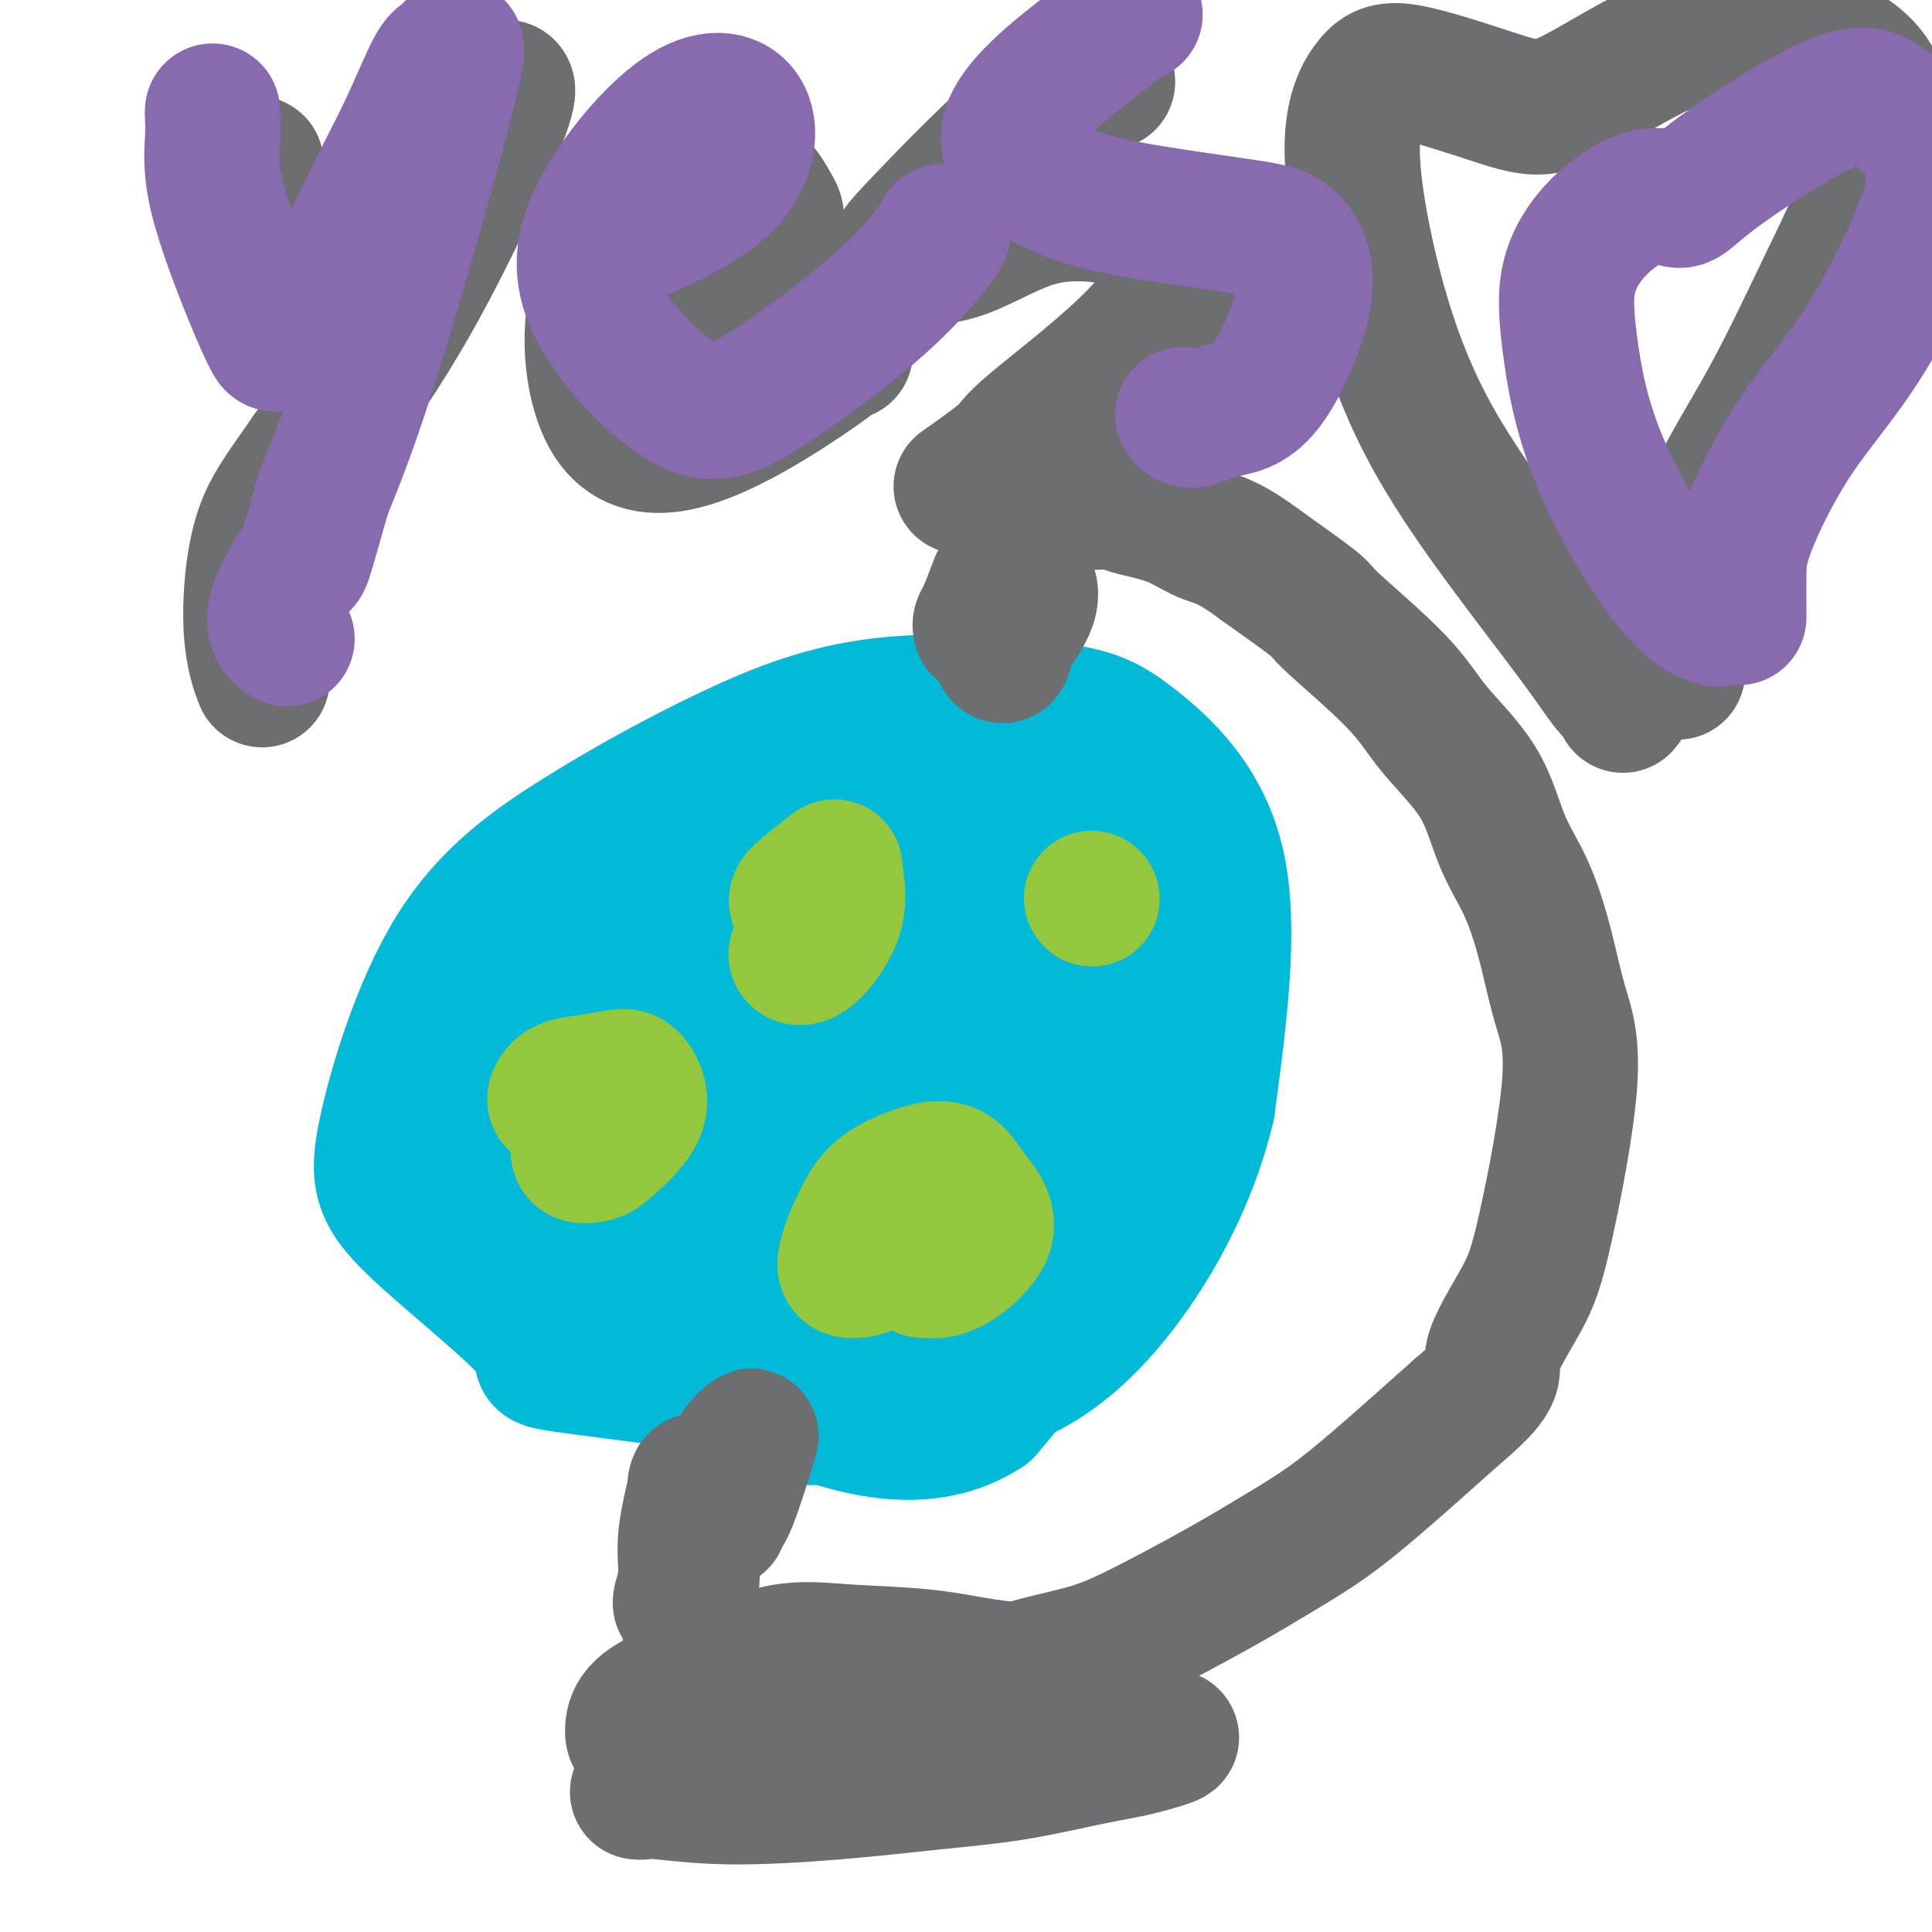
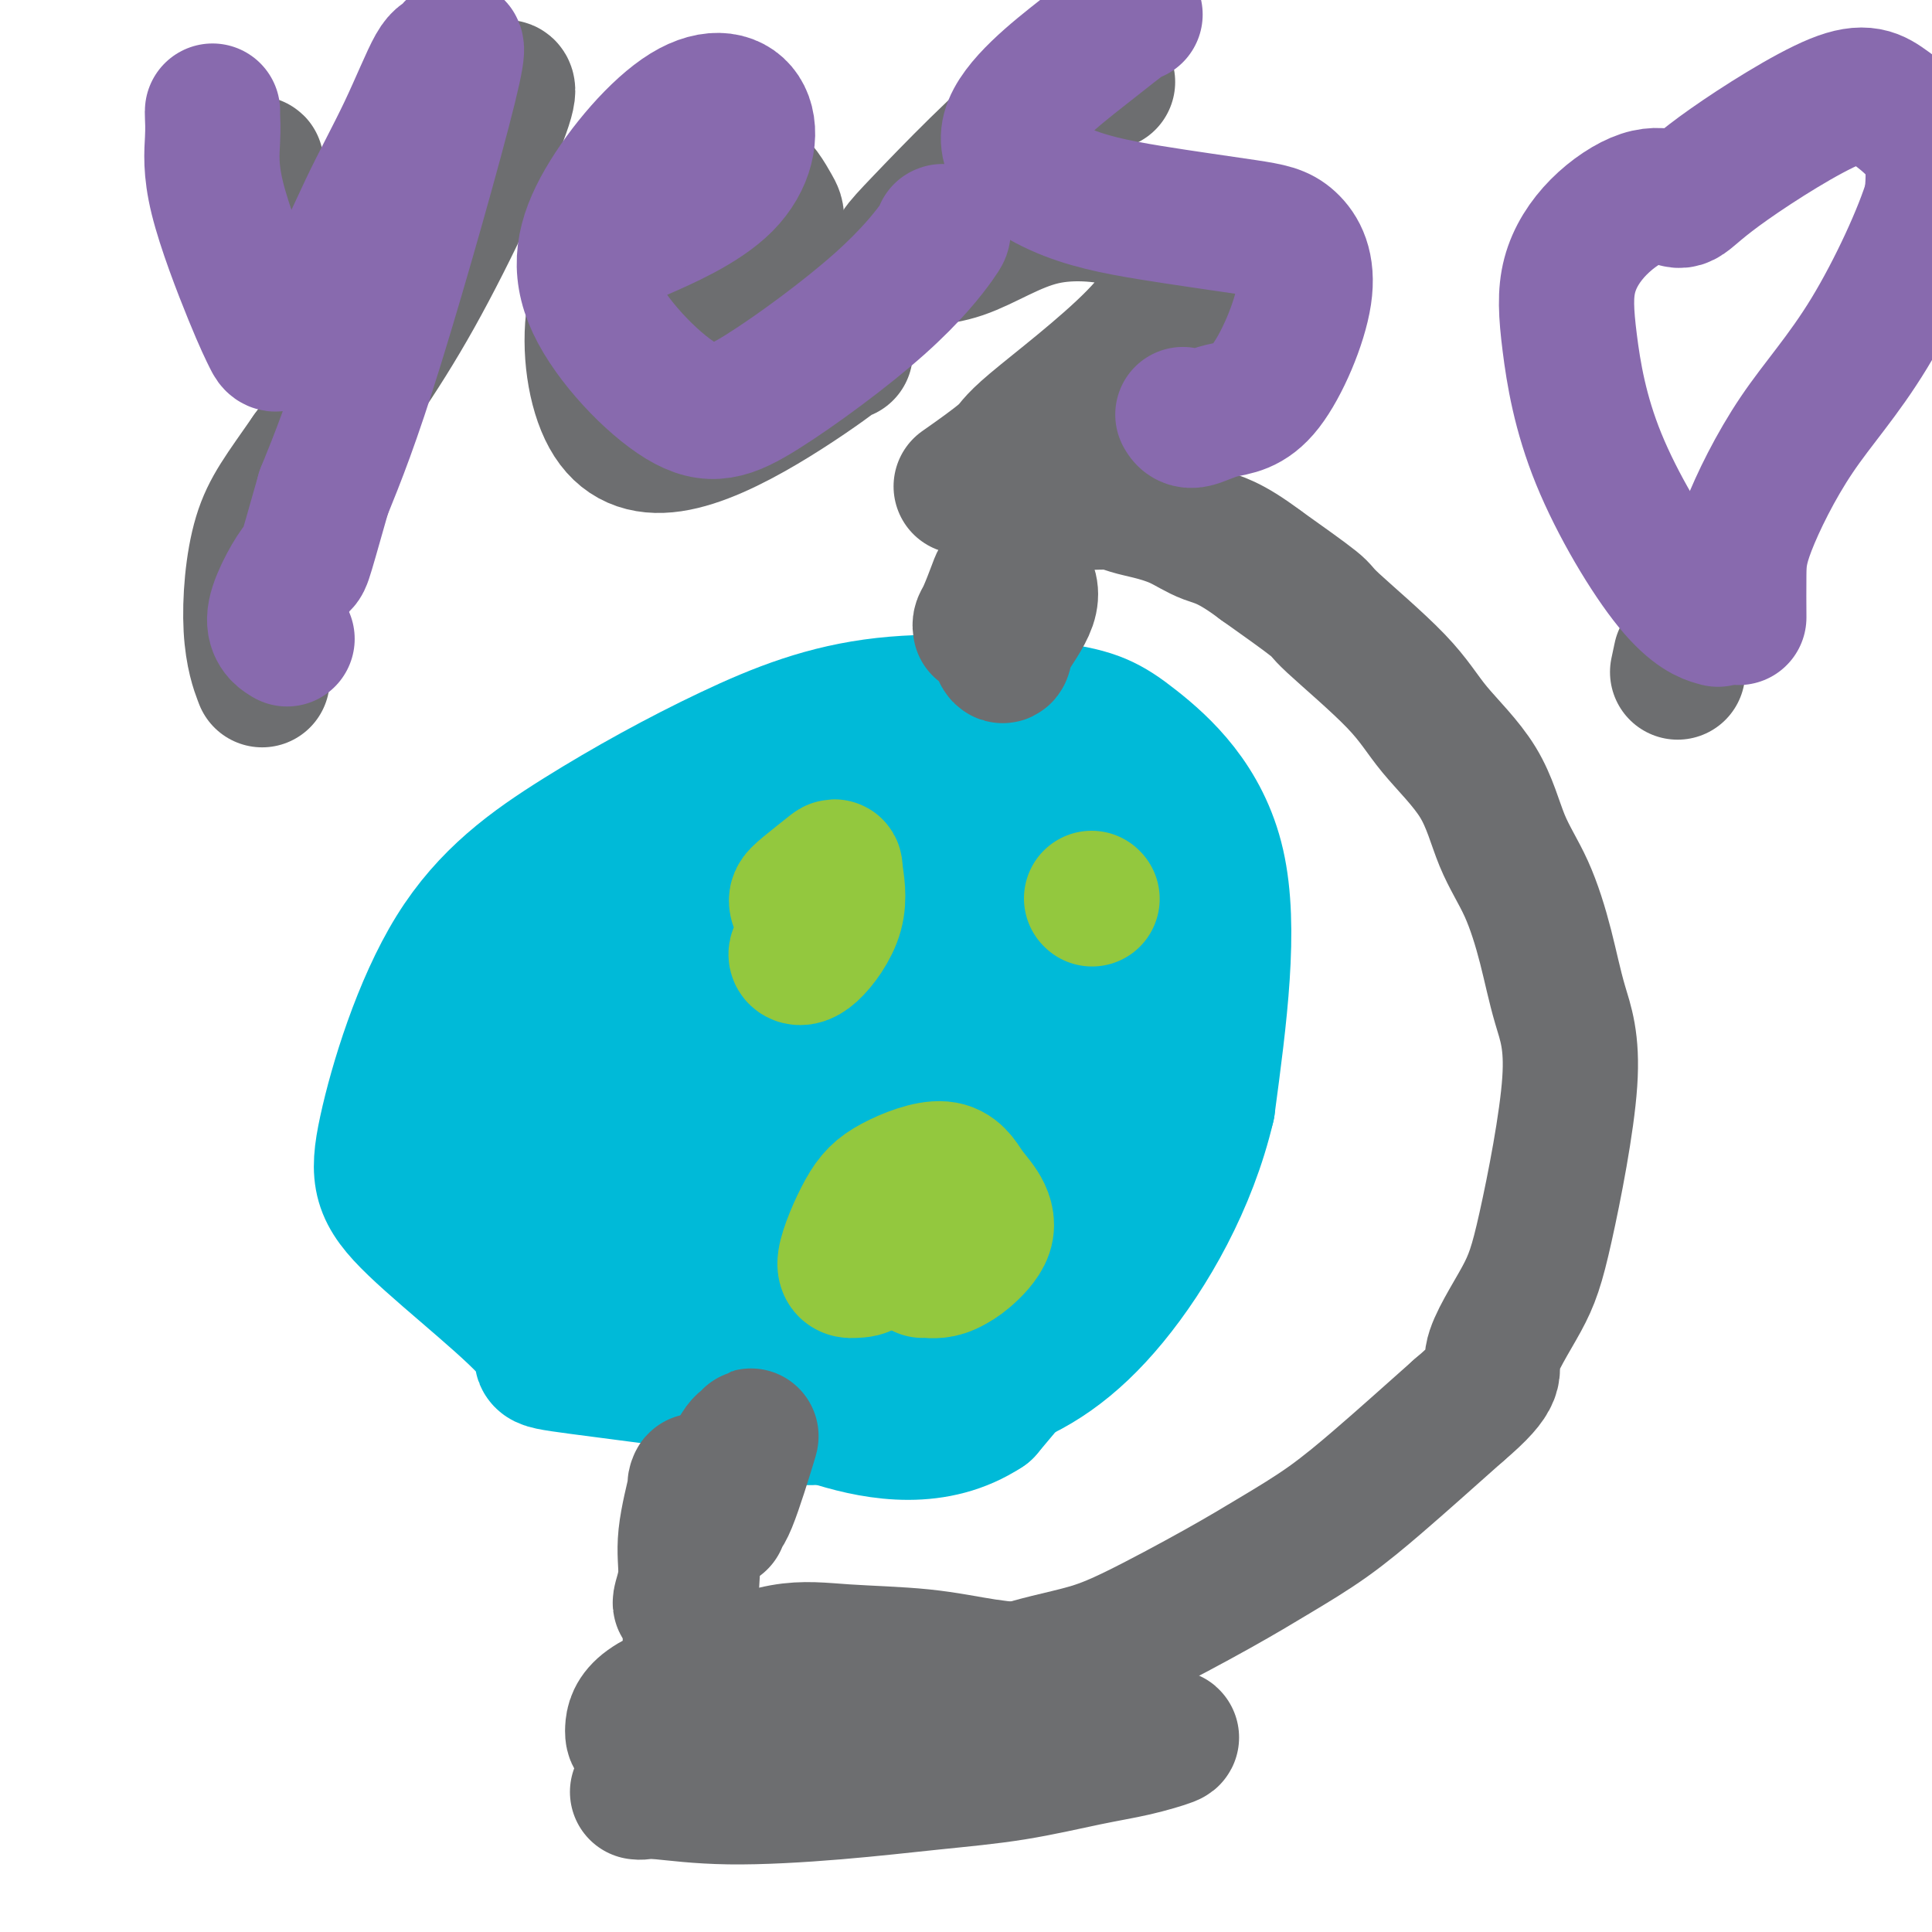
<svg xmlns="http://www.w3.org/2000/svg" viewBox="0 0 400 400" version="1.1">
  <g fill="none" stroke="#00BAD8" stroke-width="6" stroke-linecap="round" stroke-linejoin="round">
-     <path d="M195,274c-0.775,0.827 -1.550,1.653 -3,3c-1.450,1.347 -3.577,3.213 -6,5c-2.423,1.787 -5.144,3.494 -10,5c-4.856,1.506 -11.848,2.811 -19,3c-7.152,0.189 -14.464,-0.737 -20,-2c-5.536,-1.263 -9.297,-2.862 -13,-5c-3.703,-2.138 -7.349,-4.815 -11,-8c-3.651,-3.185 -7.307,-6.879 -10,-11c-2.693,-4.121 -4.422,-8.669 -6,-13c-1.578,-4.331 -3.006,-8.445 -3,-14c0.006,-5.555 1.445,-12.551 3,-18c1.555,-5.449 3.226,-9.352 9,-17c5.774,-7.648 15.650,-19.042 23,-26c7.350,-6.958 12.175,-9.479 17,-12" />
    <path d="M146,164c8.011,-4.590 19.539,-10.065 27,-13c7.461,-2.935 10.855,-3.329 15,-4c4.145,-0.671 9.041,-1.620 11,-2c1.959,-0.380 0.979,-0.190 0,0" />
  </g>
  <g fill="none" stroke="#00BAD8" stroke-width="28" stroke-linecap="round" stroke-linejoin="round">
    <path d="M176,289c6.254,1.195 12.508,2.390 0,1c-12.508,-1.390 -43.777,-5.366 -56,-7c-12.223,-1.634 -5.399,-0.925 -9,-6c-3.601,-5.075 -17.626,-15.935 -25,-23c-7.374,-7.065 -8.096,-10.336 -6,-20c2.096,-9.664 7.008,-25.720 14,-37c6.992,-11.280 16.062,-17.785 26,-24c9.938,-6.215 20.744,-12.139 31,-17c10.256,-4.861 19.961,-8.659 32,-10c12.039,-1.341 26.413,-0.225 35,1c8.587,1.225 11.389,2.561 17,7c5.611,4.439 14.032,11.983 17,25c2.968,13.017 0.484,31.509 -2,50" />
    <path d="M250,229c-3.691,15.764 -11.919,30.173 -20,40c-8.081,9.827 -16.013,15.071 -25,18c-8.987,2.929 -19.027,3.542 -27,5c-7.973,1.458 -13.878,3.761 -27,-4c-13.122,-7.761 -33.461,-25.585 -42,-34c-8.539,-8.415 -5.279,-7.421 -3,-12c2.279,-4.579 3.577,-14.731 6,-22c2.423,-7.269 5.971,-11.655 16,-19c10.029,-7.345 26.540,-17.651 37,-23c10.460,-5.349 14.869,-5.743 21,-6c6.131,-0.257 13.984,-0.378 20,1c6.016,1.378 10.197,4.256 14,10c3.803,5.744 7.230,14.356 8,24c0.770,9.644 -1.115,20.322 -3,31" />
    <path d="M225,238c-2.404,10.183 -6.915,20.140 -11,28c-4.085,7.860 -7.745,13.622 -15,19c-7.255,5.378 -18.106,10.371 -33,5c-14.894,-5.371 -33.832,-21.106 -45,-35c-11.168,-13.894 -14.565,-25.948 -12,-37c2.565,-11.052 11.091,-21.104 19,-29c7.909,-7.896 15.200,-13.636 24,-19c8.800,-5.364 19.111,-10.351 29,-14c9.889,-3.649 19.358,-5.959 27,-6c7.642,-0.041 13.456,2.188 19,7c5.544,4.812 10.816,12.207 13,23c2.184,10.793 1.280,24.983 0,38c-1.280,13.017 -2.937,24.862 -9,37c-6.063,12.138 -16.531,24.569 -27,37" />
    <path d="M204,292c-10.123,6.649 -21.929,4.771 -31,2c-9.071,-2.771 -15.407,-6.434 -23,-19c-7.593,-12.566 -16.442,-34.033 -18,-50c-1.558,-15.967 4.177,-26.433 10,-34c5.823,-7.567 11.734,-12.234 18,-15c6.266,-2.766 12.887,-3.629 19,-4c6.113,-0.371 11.716,-0.249 18,4c6.284,4.249 13.247,12.627 17,19c3.753,6.373 4.297,10.743 4,18c-0.297,7.257 -1.433,17.400 -5,29c-3.567,11.600 -9.564,24.656 -19,31c-9.436,6.344 -22.310,5.977 -32,0c-9.690,-5.977 -16.197,-17.565 -19,-27c-2.803,-9.435 -1.901,-16.718 -1,-24" />
    <path d="M142,222c0.781,-7.519 3.233,-14.318 7,-20c3.767,-5.682 8.848,-10.249 14,-13c5.152,-2.751 10.376,-3.686 16,-4c5.624,-0.314 11.650,-0.008 18,8c6.350,8.008 13.025,23.717 16,32c2.975,8.283 2.252,9.140 0,16c-2.252,6.860 -6.031,19.722 -9,28c-2.969,8.278 -5.127,11.972 -14,12c-8.873,0.028 -24.463,-3.609 -33,-11c-8.537,-7.391 -10.023,-18.534 -11,-28c-0.977,-9.466 -1.444,-17.255 2,-26c3.444,-8.745 10.799,-18.447 16,-23c5.201,-4.553 8.246,-3.957 12,-3c3.754,0.957 8.215,2.273 11,8c2.785,5.727 3.892,15.863 5,26" />
    <path d="M192,224c0.088,9.495 -2.193,20.234 -6,29c-3.807,8.766 -9.140,15.560 -13,19c-3.860,3.440 -6.248,3.527 -9,-3c-2.752,-6.527 -5.868,-19.668 -6,-30c-0.132,-10.332 2.719,-17.853 5,-23c2.281,-5.147 3.991,-7.918 6,-10c2.009,-2.082 4.316,-3.474 7,-3c2.684,0.474 5.744,2.815 8,9c2.256,6.185 3.709,16.215 4,24c0.291,7.785 -0.579,13.323 -1,17c-0.421,3.677 -0.391,5.491 -1,6c-0.609,0.509 -1.856,-0.286 -3,-3c-1.144,-2.714 -2.184,-7.347 -3,-15c-0.816,-7.653 -1.408,-18.327 -2,-29" />
    <path d="M178,212c0.298,-5.544 2.044,-4.903 3,-6c0.956,-1.097 1.121,-3.932 2,0c0.879,3.932 2.473,14.631 3,21c0.527,6.369 -0.012,8.407 -1,11c-0.988,2.593 -2.425,5.741 -3,7c-0.575,1.259 -0.287,0.630 0,0" />
    <path d="M103,227c0.000,0.000 0.100,0.100 0.1,0.1" />
-     <path d="M187,267c-0.280,-0.103 -0.560,-0.206 -1,0c-0.440,0.206 -1.042,0.720 -2,1c-0.958,0.280 -2.274,0.325 -3,0c-0.726,-0.325 -0.862,-1.019 -1,-2c-0.138,-0.981 -0.277,-2.249 3,-5c3.277,-2.751 9.969,-6.984 14,-9c4.031,-2.016 5.401,-1.816 7,-2c1.599,-0.184 3.427,-0.753 4,0c0.573,0.753 -0.110,2.826 -1,5c-0.890,2.174 -1.987,4.447 -4,6c-2.013,1.553 -4.942,2.385 -7,3c-2.058,0.615 -3.246,1.012 -4,1c-0.754,-0.012 -1.072,-0.432 -1,-1c0.072,-0.568 0.536,-1.284 1,-2" />
    <path d="M192,262c0.340,-1.088 1.191,-2.308 3,-3c1.809,-0.692 4.578,-0.856 6,-1c1.422,-0.144 1.498,-0.270 1,1c-0.498,1.270 -1.571,3.934 -2,5c-0.429,1.066 -0.215,0.533 0,0" />
    <path d="M204,193c0.000,0.000 0.100,0.100 0.1,0.1" />
    <path d="M167,222c0.000,0.000 0.100,0.100 0.1,0.1" />
  </g>
  <g fill="none" stroke="#93C83E" stroke-width="28" stroke-linecap="round" stroke-linejoin="round">
    <path d="M186,256c-0.413,0.423 -0.825,0.847 -1,1c-0.175,0.153 -0.112,0.037 -1,1c-0.888,0.963 -2.725,3.007 -4,4c-1.275,0.993 -1.986,0.935 -3,1c-1.014,0.065 -2.329,0.254 -2,-2c0.329,-2.254 2.304,-6.950 4,-10c1.696,-3.050 3.113,-4.453 6,-6c2.887,-1.547 7.244,-3.238 10,-3c2.756,0.238 3.910,2.406 5,4c1.090,1.594 2.117,2.613 3,4c0.883,1.387 1.622,3.143 1,5c-0.622,1.857 -2.606,3.816 -4,5c-1.394,1.184 -2.197,1.592 -3,2" />
    <path d="M197,262c-2.155,1.309 -4.041,1.083 -5,1c-0.959,-0.083 -0.989,-0.022 -1,0c-0.011,0.022 -0.003,0.006 0,0c0.003,-0.006 0.002,-0.003 0,0" />
    <path d="M226,186c0.000,0.000 0.100,0.100 0.1,0.1" />
-     <path d="M115,228c-0.118,-0.219 -0.237,-0.437 0,-1c0.237,-0.563 0.829,-1.469 2,-2c1.171,-0.531 2.920,-0.686 5,-1c2.080,-0.314 4.490,-0.789 6,-1c1.510,-0.211 2.120,-0.160 3,1c0.880,1.160 2.029,3.428 1,6c-1.029,2.572 -4.237,5.449 -6,7c-1.763,1.551 -2.081,1.777 -3,2c-0.919,0.223 -2.440,0.445 -3,0c-0.560,-0.445 -0.160,-1.556 0,-2c0.160,-0.444 0.080,-0.222 0,0" />
    <path d="M165,187c-0.080,-0.313 -0.161,-0.625 0,-1c0.161,-0.375 0.563,-0.811 2,-2c1.437,-1.189 3.908,-3.130 5,-4c1.092,-0.870 0.804,-0.668 1,1c0.196,1.668 0.876,4.800 0,8c-0.876,3.200 -3.307,6.466 -5,8c-1.693,1.534 -2.648,1.336 -3,1c-0.352,-0.336 -0.101,-0.810 0,-1c0.101,-0.190 0.050,-0.095 0,0" />
  </g>
  <g fill="none" stroke="#6D6E70" stroke-width="28" stroke-linecap="round" stroke-linejoin="round">
    <path d="M203,130c-0.061,-0.323 -0.123,-0.646 0,-1c0.123,-0.354 0.429,-0.737 1,-2c0.571,-1.263 1.407,-3.404 2,-5c0.593,-1.596 0.944,-2.646 2,-3c1.056,-0.354 2.817,-0.012 4,1c1.183,1.012 1.789,2.695 1,5c-0.789,2.305 -2.972,5.232 -4,7c-1.028,1.768 -0.900,2.377 -1,3c-0.100,0.623 -0.429,1.260 -1,0c-0.571,-1.260 -1.385,-4.416 -1,-8c0.385,-3.584 1.967,-7.595 3,-10c1.033,-2.405 1.516,-3.202 2,-4" />
    <path d="M211,113c1.000,-2.452 1.000,-1.583 1,-1c0.000,0.583 0.000,0.881 0,1c0.000,0.119 0.000,0.060 0,0" />
    <path d="M149,308c-0.036,-0.480 -0.073,-0.959 0,-1c0.073,-0.041 0.255,0.357 1,-1c0.745,-1.357 2.052,-4.470 3,-6c0.948,-1.530 1.536,-1.477 2,-2c0.464,-0.523 0.804,-1.622 0,1c-0.804,2.622 -2.751,8.965 -4,12c-1.249,3.035 -1.799,2.762 -2,3c-0.201,0.238 -0.054,0.987 0,1c0.054,0.013 0.015,-0.711 0,-1c-0.015,-0.289 -0.008,-0.145 0,0" />
    <path d="M132,371c0.251,0.035 0.503,0.070 1,0c0.497,-0.070 1.241,-0.244 4,0c2.759,0.244 7.533,0.907 14,1c6.467,0.093 14.628,-0.383 22,-1c7.372,-0.617 13.956,-1.374 20,-2c6.044,-0.626 11.550,-1.122 17,-2c5.450,-0.878 10.846,-2.139 15,-3c4.154,-0.861 7.066,-1.323 10,-2c2.934,-0.677 5.888,-1.568 7,-2c1.112,-0.432 0.380,-0.404 -1,0c-1.380,0.404 -3.410,1.186 -7,2c-3.590,0.814 -8.740,1.661 -15,2c-6.260,0.339 -13.630,0.169 -21,0" />
    <path d="M198,364c-9.864,0.708 -12.524,0.478 -18,0c-5.476,-0.478 -13.769,-1.204 -20,-2c-6.231,-0.796 -10.400,-1.663 -14,-2c-3.600,-0.337 -6.631,-0.142 -9,0c-2.369,0.142 -4.077,0.233 -5,0c-0.923,-0.233 -1.060,-0.791 -1,-2c0.060,-1.209 0.317,-3.068 3,-5c2.683,-1.932 7.791,-3.937 13,-6c5.209,-2.063 10.518,-4.185 15,-5c4.482,-0.815 8.135,-0.324 13,0c4.865,0.324 10.942,0.479 16,1c5.058,0.521 9.099,1.408 13,2c3.901,0.592 7.664,0.891 11,1c3.336,0.109 6.244,0.029 8,0c1.756,-0.029 2.359,-0.008 3,0c0.641,0.008 1.321,0.004 2,0" />
    <path d="M228,346c9.959,0.561 1.858,-0.037 -1,0c-2.858,0.037 -0.473,0.709 -1,1c-0.527,0.291 -3.966,0.200 -8,0c-4.034,-0.200 -8.661,-0.511 -13,0c-4.339,0.511 -8.388,1.843 -16,3c-7.612,1.157 -18.786,2.138 -25,3c-6.214,0.862 -7.469,1.604 -9,2c-1.531,0.396 -3.338,0.446 -4,0c-0.662,-0.446 -0.178,-1.389 0,-2c0.178,-0.611 0.051,-0.889 0,-1c-0.051,-0.111 -0.025,-0.056 0,0" />
    <path d="M204,348c-0.098,-0.424 -0.196,-0.848 0,-1c0.196,-0.152 0.685,-0.033 1,0c0.315,0.033 0.455,-0.021 1,0c0.545,0.021 1.496,0.117 2,0c0.504,-0.117 0.560,-0.448 2,-1c1.440,-0.552 4.264,-1.324 7,-2c2.736,-0.676 5.386,-1.255 8,-2c2.614,-0.745 5.194,-1.657 10,-4c4.806,-2.343 11.839,-6.119 17,-9c5.161,-2.881 8.449,-4.869 12,-7c3.551,-2.131 7.364,-4.406 11,-7c3.636,-2.594 7.094,-5.506 10,-8c2.906,-2.494 5.259,-4.570 8,-7c2.741,-2.430 5.871,-5.215 9,-8" />
    <path d="M302,292c9.014,-7.616 6.550,-8.156 7,-11c0.450,-2.844 3.815,-7.991 6,-12c2.185,-4.009 3.191,-6.880 5,-15c1.809,-8.120 4.420,-21.489 5,-30c0.580,-8.511 -0.871,-12.166 -2,-16c-1.129,-3.834 -1.936,-7.849 -3,-12c-1.064,-4.151 -2.386,-8.437 -4,-12c-1.614,-3.563 -3.519,-6.401 -5,-10c-1.481,-3.599 -2.536,-7.957 -5,-12c-2.464,-4.043 -6.337,-7.771 -9,-11c-2.663,-3.229 -4.116,-5.958 -8,-10c-3.884,-4.042 -10.200,-9.396 -13,-12c-2.800,-2.604 -2.086,-2.458 -4,-4c-1.914,-1.542 -6.457,-4.771 -11,-8" />
    <path d="M261,117c-6.542,-4.919 -8.898,-5.217 -11,-6c-2.102,-0.783 -3.950,-2.052 -6,-3c-2.050,-0.948 -4.302,-1.576 -6,-2c-1.698,-0.424 -2.842,-0.646 -4,-1c-1.158,-0.354 -2.330,-0.842 -4,-1c-1.670,-0.158 -3.837,0.015 -5,0c-1.163,-0.015 -1.323,-0.216 -2,0c-0.677,0.216 -1.870,0.850 -3,1c-1.130,0.150 -2.198,-0.184 -3,0c-0.802,0.184 -1.339,0.886 -2,2c-0.661,1.114 -1.445,2.639 -2,4c-0.555,1.361 -0.880,2.559 -1,3c-0.120,0.441 -0.034,0.126 0,0c0.034,-0.126 0.017,-0.063 0,0" />
    <path d="M141,332c-0.129,-0.020 -0.259,-0.041 0,-1c0.259,-0.959 0.906,-2.858 1,-5c0.094,-2.142 -0.366,-4.529 0,-8c0.366,-3.471 1.558,-8.027 2,-10c0.442,-1.973 0.132,-1.362 0,-1c-0.132,0.362 -0.088,0.476 0,1c0.088,0.524 0.220,1.458 0,6c-0.220,4.542 -0.791,12.692 -1,18c-0.209,5.308 -0.056,7.775 0,10c0.056,2.225 0.016,4.207 0,5c-0.016,0.793 -0.008,0.396 0,0" />
    <path d="M53,34c0.015,-0.233 0.030,-0.467 0,1c-0.030,1.467 -0.104,4.634 0,8c0.104,3.366 0.385,6.930 1,10c0.615,3.070 1.563,5.645 3,8c1.437,2.355 3.363,4.489 5,6c1.637,1.511 2.984,2.399 4,3c1.016,0.601 1.701,0.916 6,-6c4.299,-6.916 12.212,-21.061 17,-29c4.788,-7.939 6.452,-9.671 8,-11c1.548,-1.329 2.982,-2.253 5,-4c2.018,-1.747 4.620,-4.316 2,3c-2.620,7.316 -10.463,24.519 -18,38c-7.537,13.481 -14.769,23.241 -22,33" />
    <path d="M64,94c-5.515,7.963 -8.303,11.372 -10,17c-1.697,5.628 -2.303,13.477 -2,19c0.303,5.523 1.515,8.721 2,10c0.485,1.279 0.242,0.640 0,0" />
    <path d="M175,73c-0.636,0.122 -1.272,0.244 -1,0c0.272,-0.244 1.450,-0.854 -1,1c-2.450,1.854 -8.530,6.173 -15,10c-6.470,3.827 -13.332,7.164 -19,8c-5.668,0.836 -10.142,-0.829 -13,-6c-2.858,-5.171 -4.101,-13.849 -3,-21c1.101,-7.151 4.547,-12.774 9,-17c4.453,-4.226 9.914,-7.056 14,-9c4.086,-1.944 6.796,-3.002 9,-2c2.204,1.002 3.900,4.062 5,6c1.100,1.938 1.604,2.752 -3,7c-4.604,4.248 -14.315,11.928 -20,16c-5.685,4.072 -7.342,4.536 -9,5" />
    <path d="M128,71c-5.400,3.711 -4.400,2.489 -4,2c0.400,-0.489 0.200,-0.244 0,0" />
    <path d="M229,17c0.373,-0.037 0.745,-0.073 -1,0c-1.745,0.073 -5.608,0.256 -13,6c-7.392,5.744 -18.312,17.048 -24,23c-5.688,5.952 -6.142,6.552 -4,7c2.142,0.448 6.882,0.744 12,-1c5.118,-1.744 10.614,-5.529 17,-7c6.386,-1.471 13.663,-0.627 19,1c5.337,1.627 8.735,4.038 9,8c0.265,3.962 -2.603,9.476 -9,16c-6.397,6.524 -16.323,14.058 -21,18c-4.677,3.942 -4.105,4.292 -6,6c-1.895,1.708 -6.256,4.774 -8,6c-1.744,1.226 -0.872,0.613 0,0" />
-     <path d="M336,146c0.233,-0.240 0.466,-0.479 0,-1c-0.466,-0.521 -1.632,-1.322 -3,-3c-1.368,-1.678 -2.937,-4.233 -8,-11c-5.063,-6.767 -13.619,-17.745 -20,-27c-6.381,-9.255 -10.588,-16.785 -14,-25c-3.412,-8.215 -6.030,-17.113 -8,-26c-1.970,-8.887 -3.294,-17.761 -3,-24c0.294,-6.239 2.205,-9.841 4,-12c1.795,-2.159 3.474,-2.875 8,-2c4.526,0.875 11.901,3.342 17,5c5.099,1.658 7.924,2.506 11,2c3.076,-0.506 6.405,-2.367 11,-5c4.595,-2.633 10.456,-6.038 15,-8c4.544,-1.962 7.772,-2.481 11,-3" />
-     <path d="M357,6c7.589,-2.528 8.061,-0.848 10,0c1.939,0.848 5.344,0.862 9,2c3.656,1.138 7.564,3.398 10,6c2.436,2.602 3.399,5.547 4,8c0.601,2.453 0.838,4.414 0,8c-0.838,3.586 -2.752,8.796 -5,14c-2.248,5.204 -4.829,10.403 -8,17c-3.171,6.597 -6.930,14.591 -11,22c-4.070,7.409 -8.450,14.231 -11,20c-2.550,5.769 -3.271,10.484 -4,14c-0.729,3.516 -1.465,5.831 -2,8c-0.535,2.169 -0.867,4.191 -1,6c-0.133,1.809 -0.066,3.404 0,5" />
    <path d="M348,136c-1.167,5.500 -0.583,2.750 0,0" />
  </g>
  <g fill="none" stroke="#886AAE" stroke-width="28" stroke-linecap="round" stroke-linejoin="round">
    <path d="M44,23c-0.018,0.076 -0.037,0.153 0,1c0.037,0.847 0.129,2.466 0,5c-0.129,2.534 -0.480,5.985 1,12c1.480,6.015 4.791,14.595 7,20c2.209,5.405 3.317,7.636 4,9c0.683,1.364 0.942,1.860 3,0c2.058,-1.860 5.915,-6.076 9,-11c3.085,-4.924 5.400,-10.555 8,-16c2.600,-5.445 5.487,-10.705 8,-16c2.513,-5.295 4.654,-10.626 6,-13c1.346,-2.374 1.897,-1.791 3,-3c1.103,-1.209 2.759,-4.210 0,7c-2.759,11.210 -9.931,36.631 -15,53c-5.069,16.369 -8.034,23.684 -11,31" />
    <path d="M67,102c-4.820,16.949 -3.869,13.821 -5,15c-1.131,1.179 -4.343,6.663 -5,10c-0.657,3.337 1.241,4.525 2,5c0.759,0.475 0.380,0.238 0,0" />
    <path d="M195,48c0.308,-0.131 0.616,-0.262 -1,2c-1.616,2.262 -5.156,6.918 -12,13c-6.844,6.082 -16.991,13.589 -24,18c-7.009,4.411 -10.882,5.725 -17,2c-6.118,-3.725 -14.483,-12.489 -18,-20c-3.517,-7.511 -2.186,-13.767 2,-21c4.186,-7.233 11.227,-15.441 17,-19c5.773,-3.559 10.279,-2.469 12,1c1.721,3.469 0.656,9.319 -4,14c-4.656,4.681 -12.902,8.195 -17,10c-4.098,1.805 -4.049,1.903 -4,2" />
    <path d="M129,50c-3.489,1.200 -1.711,-1.800 -1,-3c0.711,-1.200 0.356,-0.600 0,0" />
    <path d="M235,3c-0.332,0.027 -0.663,0.054 -2,1c-1.337,0.946 -3.679,2.810 -9,7c-5.321,4.190 -13.622,10.707 -15,16c-1.378,5.293 4.166,9.361 10,12c5.834,2.639 11.957,3.849 19,5c7.043,1.151 15.005,2.243 20,3c4.995,0.757 7.024,1.178 9,3c1.976,1.822 3.899,5.045 3,11c-0.899,5.955 -4.619,14.643 -8,19c-3.381,4.357 -6.422,4.384 -9,5c-2.578,0.616 -4.694,1.820 -6,2c-1.306,0.180 -1.802,-0.663 -2,-1c-0.198,-0.337 -0.099,-0.169 0,0" />
    <path d="M355,128c0.611,0.173 1.221,0.347 0,0c-1.221,-0.347 -4.274,-1.213 -9,-7c-4.726,-5.787 -11.126,-16.494 -15,-26c-3.874,-9.506 -5.221,-17.812 -6,-24c-0.779,-6.188 -0.990,-10.257 0,-14c0.990,-3.743 3.179,-7.160 6,-10c2.821,-2.840 6.272,-5.103 9,-6c2.728,-0.897 4.732,-0.427 6,0c1.268,0.427 1.801,0.812 3,0c1.199,-0.812 3.064,-2.820 9,-7c5.936,-4.180 15.942,-10.533 22,-13c6.058,-2.467 8.170,-1.049 11,1c2.830,2.049 6.380,4.728 8,8c1.620,3.272 1.310,7.136 1,11" />
    <path d="M400,41c-2.033,7.044 -7.617,19.153 -13,28c-5.383,8.847 -10.567,14.431 -15,21c-4.433,6.569 -8.116,14.121 -10,19c-1.884,4.879 -1.969,7.083 -2,10c-0.031,2.917 -0.009,6.548 0,8c0.009,1.452 0.004,0.726 0,0" />
  </g>
</svg>